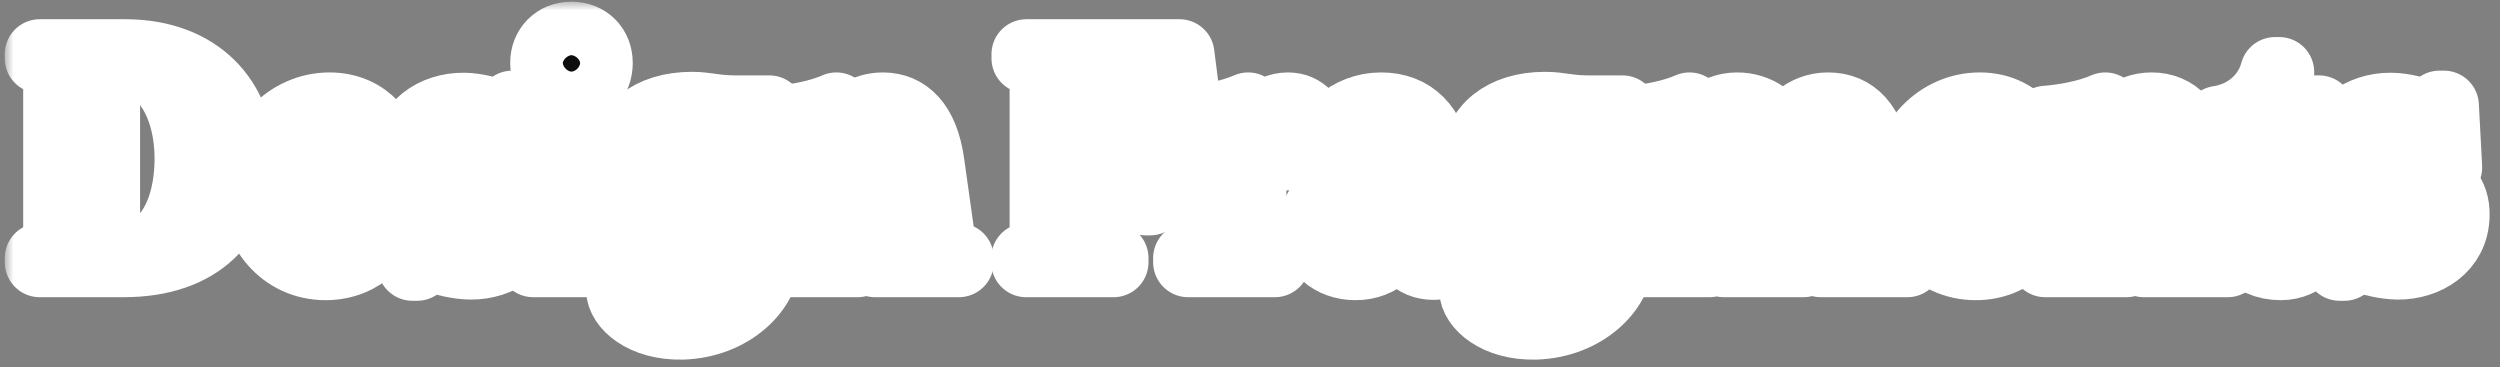
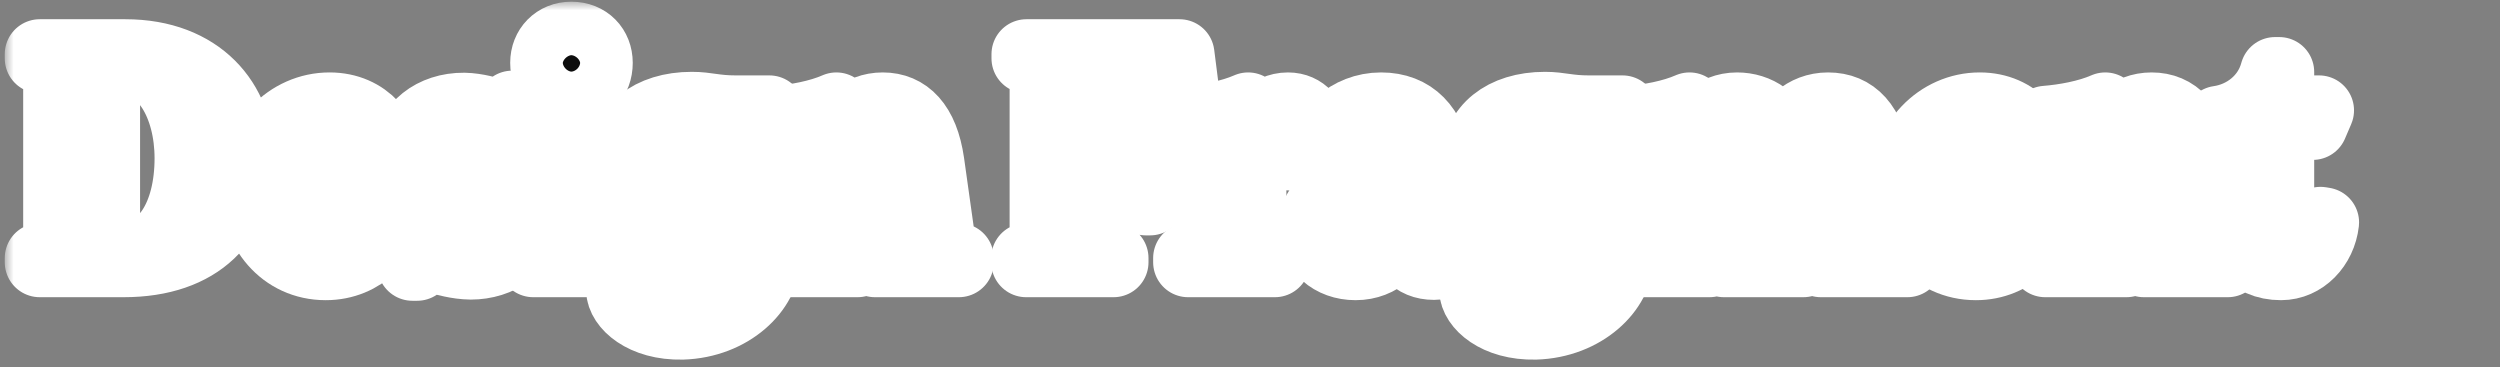
<svg xmlns="http://www.w3.org/2000/svg" width="143" height="21" viewBox="0 0 143 21" fill="none">
  <rect x="0" y="0" width="143" height="21" fill="#808080" stroke="none" />
  <mask id="path-1-outside-1_542_5956" maskUnits="userSpaceOnUse" x="0.272" y="0.097" width="143" height="21" fill="black">
    <rect fill="white" x="0.272" y="0.097" width="143" height="21" />
    <path d="M2.272 15V14.762C2.867 14.762 3.326 14.405 3.326 13.283V4.817C3.326 3.678 2.867 3.338 2.272 3.338V3.1H7.168C11.435 3.1 13.68 5.854 13.68 9.05C13.68 12.569 11.435 15 7.066 15H2.272ZM6.012 13.725C6.012 14.541 6.216 14.694 7.015 14.694C9.395 14.694 10.841 12.331 10.841 9.05C10.841 6.041 9.395 3.406 6.947 3.406H6.012V13.725Z" />
    <path d="M18.63 15.17C16.199 15.17 14.567 13.147 14.567 10.716C14.567 8.115 16.522 6.143 18.851 6.143C20.976 6.143 22.217 7.775 22.217 9.492H17.015C17.032 11.957 18.358 13.317 19.956 13.3C21.265 13.3 22.115 12.399 22.319 11.498L22.557 11.532C22.251 13.572 20.755 15.17 18.63 15.17ZM17.015 9.203H18.97C19.531 9.203 19.718 8.948 19.718 8.251C19.718 7.469 19.463 6.398 18.715 6.398C17.882 6.398 17.1 7.673 17.015 9.203Z" />
    <path d="M23.589 15.204L23.351 11.464L23.589 11.413C24.065 12.824 25.187 14.847 26.853 14.864C27.72 14.864 28.281 14.354 28.281 13.657C28.281 12.943 27.839 12.484 26.666 12.025L25.391 11.481C24.031 10.92 23.283 10.07 23.317 8.778C23.368 7.231 24.779 6.143 26.547 6.16C28.077 6.194 28.961 7.027 29.301 6.041H29.556L29.743 9.577L29.488 9.611C29.08 8.404 27.907 6.432 26.547 6.432C25.748 6.415 25.238 6.925 25.238 7.605C25.238 8.268 25.731 8.795 26.734 9.203L28.009 9.747C29.539 10.376 30.202 11.124 30.168 12.331C30.134 14.201 28.519 15.136 26.938 15.136C25.306 15.119 24.269 14.235 23.861 15.204H23.589Z" />
-     <path d="M32.679 5.157C31.796 5.157 31.183 4.511 31.183 3.593C31.183 2.743 31.796 2.097 32.679 2.097C33.597 2.097 34.193 2.743 34.193 3.593C34.193 4.511 33.597 5.157 32.679 5.157ZM30.503 15V14.762C31.099 14.762 31.541 14.405 31.541 13.283V8.319C31.541 7.537 31.302 7.163 30.538 7.146V6.908C31.608 6.823 32.934 6.585 33.938 6.143L34.108 6.245V13.283C34.108 14.405 34.55 14.762 35.145 14.762V15H30.503Z" />
    <path d="M39.027 18.57C36.766 18.621 35.525 17.414 35.525 16.581C35.525 16.003 36.477 15.595 37.429 15.272C36.307 15.034 35.763 14.218 35.763 13.317C35.763 12.773 35.967 12.875 36.936 12.144L37.412 11.787C36.324 11.294 35.661 10.393 35.661 9.203C35.661 7.384 37.174 6.109 39.571 6.109C40.455 6.109 40.88 6.313 42.087 6.313H44.008L43.634 7.146L42.07 7.112C42.886 7.673 43.26 8.489 43.26 9.271C43.26 10.954 41.866 12.178 39.486 12.178C38.789 12.178 38.16 12.076 37.616 11.855C37.327 12.195 37.293 12.331 37.293 12.45C37.293 12.824 37.599 13.062 38.296 13.062H41.628C42.903 13.062 43.787 13.521 43.787 14.745C43.787 16.547 41.815 18.485 39.027 18.57ZM37.48 16.037C37.65 16.819 38.704 17.346 40.183 17.346C41.951 17.346 43.073 16.598 43.073 15.918C43.073 15.578 42.818 15.34 42.155 15.34H38.126C37.99 15.34 37.871 15.34 37.735 15.323C37.582 15.493 37.446 15.731 37.48 16.037ZM38.058 9.271C38.228 10.869 38.891 11.94 39.792 11.889C40.676 11.838 41.033 10.495 40.88 9.033C40.727 7.571 40.047 6.347 39.163 6.415C38.245 6.466 37.922 7.979 38.058 9.271Z" />
    <path d="M50.051 15V14.762C50.731 14.762 51.241 14.405 51.088 13.3L50.544 9.271C50.425 8.251 50.034 7.503 49.201 7.503C48.572 7.503 48.13 8.064 48.011 8.71V13.283C48.011 14.405 48.453 14.762 49.048 14.762V15H44.407V14.762C45.002 14.762 45.444 14.405 45.444 13.283V8.319C45.444 7.537 45.206 7.163 44.441 7.146V6.908C45.512 6.823 46.838 6.585 47.841 6.143L48.011 6.245V8.098C48.351 7.044 49.201 6.143 50.493 6.143C51.836 6.143 52.839 7.078 53.162 9.305L53.723 13.3C53.876 14.405 54.301 14.762 54.845 14.762V15H50.051Z" />
    <path d="M58.696 15V14.762C59.291 14.762 59.75 14.405 59.75 13.283V4.817C59.75 3.678 59.308 3.338 58.713 3.338V3.1H67.468L67.961 6.976L67.723 7.01C67.349 4.647 65.938 3.389 64.204 3.389H62.436V9.016H63.592C64.901 9.016 65.547 8.387 65.547 6.908H65.785V11.464H65.547C65.547 9.985 64.901 9.305 63.575 9.305H62.436V13.283C62.436 14.405 62.98 14.762 63.694 14.762V15H58.696Z" />
    <path d="M67.96 15V14.762C68.555 14.762 68.997 14.405 68.997 13.283L69.014 8.319C69.014 7.537 68.776 7.163 68.011 7.146V6.908C69.082 6.823 70.391 6.585 71.394 6.143L71.581 6.245V7.962C71.853 7.078 72.584 6.143 73.672 6.143C74.573 6.143 75.083 6.84 75.083 7.554C75.083 8.234 74.607 8.897 73.791 8.897C73.009 8.897 72.805 8.285 72.652 7.894C72.55 7.622 72.482 7.537 72.312 7.537C71.955 7.537 71.632 8.047 71.581 8.71V13.283C71.581 14.405 72.159 14.762 72.924 14.762V15H67.96Z" />
-     <path d="M82.026 15.153C80.853 15.153 80.275 14.371 80.105 13.181C79.884 14.133 78.983 15.17 77.538 15.17C76.161 15.17 75.141 14.269 75.141 13.011C75.141 11.94 75.906 11.073 77.317 10.954L79.782 10.733L79.646 9.696C79.442 8.319 78.762 7.537 77.674 7.537C76.722 7.537 76.042 8.115 75.685 8.965L75.447 8.914C75.787 7.554 77.113 6.143 79 6.143C80.785 6.143 81.907 7.299 82.179 9.305L82.621 12.824C82.706 13.538 82.995 13.742 83.233 13.742C83.454 13.742 83.624 13.555 83.692 13.283L83.896 13.317C83.862 14.133 83.216 15.153 82.026 15.153ZM77.47 12.484C77.47 13.198 77.98 13.844 78.796 13.844C79.51 13.844 80.003 13.334 80.071 12.858L79.816 11.005L78.796 11.107C77.946 11.175 77.47 11.719 77.47 12.484Z" />
    <path d="M87.826 18.57C85.565 18.621 84.324 17.414 84.324 16.581C84.324 16.003 85.276 15.595 86.228 15.272C85.106 15.034 84.562 14.218 84.562 13.317C84.562 12.773 84.766 12.875 85.735 12.144L86.211 11.787C85.123 11.294 84.46 10.393 84.46 9.203C84.46 7.384 85.973 6.109 88.37 6.109C89.254 6.109 89.679 6.313 90.886 6.313H92.807L92.433 7.146L90.869 7.112C91.685 7.673 92.059 8.489 92.059 9.271C92.059 10.954 90.665 12.178 88.285 12.178C87.588 12.178 86.959 12.076 86.415 11.855C86.126 12.195 86.092 12.331 86.092 12.45C86.092 12.824 86.398 13.062 87.095 13.062H90.427C91.702 13.062 92.586 13.521 92.586 14.745C92.586 16.547 90.614 18.485 87.826 18.57ZM86.279 16.037C86.449 16.819 87.503 17.346 88.982 17.346C90.75 17.346 91.872 16.598 91.872 15.918C91.872 15.578 91.617 15.34 90.954 15.34H86.925C86.789 15.34 86.67 15.34 86.534 15.323C86.381 15.493 86.245 15.731 86.279 16.037ZM86.857 9.271C87.027 10.869 87.69 11.94 88.591 11.889C89.475 11.838 89.832 10.495 89.679 9.033C89.526 7.571 88.846 6.347 87.962 6.415C87.044 6.466 86.721 7.979 86.857 9.271Z" />
    <path d="M104.154 15V14.762C104.868 14.762 105.412 14.405 105.259 13.3L104.715 9.271C104.562 8.217 104.137 7.503 103.321 7.503C102.624 7.503 102.182 8.03 102.063 8.693C102.097 8.914 102.114 9.135 102.114 9.39V13.283C102.114 14.405 102.556 14.762 103.151 14.762V15H98.612V14.762C99.156 14.762 99.581 14.405 99.581 13.283V9.645C99.581 8.166 99.02 7.503 98.136 7.503C97.473 7.503 96.946 8.03 96.81 8.591V13.283C96.81 14.405 97.218 14.762 97.779 14.762V15H93.206V14.762C93.801 14.762 94.243 14.405 94.243 13.283V8.319C94.243 7.537 94.005 7.163 93.24 7.146V6.908C94.311 6.823 95.637 6.585 96.64 6.143L96.81 6.245V8.064C97.15 7.129 98.051 6.143 99.36 6.143C100.499 6.143 101.587 6.806 101.961 8.2C102.284 7.095 103.219 6.143 104.562 6.143C106.024 6.143 106.993 7.129 107.316 9.305L107.894 13.3C108.047 14.405 108.506 14.762 109.101 14.762V15H104.154Z" />
    <path d="M113.02 15.17C110.589 15.17 108.957 13.147 108.957 10.716C108.957 8.115 110.912 6.143 113.241 6.143C115.366 6.143 116.607 7.775 116.607 9.492H111.405C111.422 11.957 112.748 13.317 114.346 13.3C115.655 13.3 116.505 12.399 116.709 11.498L116.947 11.532C116.641 13.572 115.145 15.17 113.02 15.17ZM111.405 9.203H113.36C113.921 9.203 114.108 8.948 114.108 8.251C114.108 7.469 113.853 6.398 113.105 6.398C112.272 6.398 111.49 7.673 111.405 9.203Z" />
    <path d="M122.632 15V14.762C123.312 14.762 123.822 14.405 123.669 13.3L123.125 9.271C123.006 8.251 122.615 7.503 121.782 7.503C121.153 7.503 120.711 8.064 120.592 8.71V13.283C120.592 14.405 121.034 14.762 121.629 14.762V15H116.988V14.762C117.583 14.762 118.025 14.405 118.025 13.283V8.319C118.025 7.537 117.787 7.163 117.022 7.146V6.908C118.093 6.823 119.419 6.585 120.422 6.143L120.592 6.245V8.098C120.932 7.044 121.782 6.143 123.074 6.143C124.417 6.143 125.42 7.078 125.743 9.305L126.304 13.3C126.457 14.405 126.882 14.762 127.426 14.762V15H122.632Z" />
    <path d="M130.474 15.17C128.689 15.17 127.822 13.878 127.822 12.144V7.146H126.904V6.908C128.349 6.704 129.709 5.701 130.134 4.12H130.372V6.313H132.65L132.293 7.146H130.372V11.821C130.372 12.96 130.831 13.742 131.613 13.742C132.225 13.742 132.599 13.249 132.735 12.688L132.939 12.722C132.786 14.082 131.749 15.17 130.474 15.17Z" />
    <path d="M133.826 15.204L133.588 11.464L133.826 11.413C134.302 12.824 135.424 14.847 137.09 14.864C137.957 14.864 138.518 14.354 138.518 13.657C138.518 12.943 138.076 12.484 136.903 12.025L135.628 11.481C134.268 10.92 133.52 10.07 133.554 8.778C133.605 7.231 135.016 6.143 136.784 6.16C138.314 6.194 139.198 7.027 139.538 6.041H139.793L139.98 9.577L139.725 9.611C139.317 8.404 138.144 6.432 136.784 6.432C135.985 6.415 135.475 6.925 135.475 7.605C135.475 8.268 135.968 8.795 136.971 9.203L138.246 9.747C139.776 10.376 140.439 11.124 140.405 12.331C140.371 14.201 138.756 15.136 137.175 15.136C135.543 15.119 134.506 14.235 134.098 15.204H133.826Z" />
  </mask>
  <path d="M2.272 15V14.762C2.867 14.762 3.326 14.405 3.326 13.283V4.817C3.326 3.678 2.867 3.338 2.272 3.338V3.1H7.168C11.435 3.1 13.68 5.854 13.68 9.05C13.68 12.569 11.435 15 7.066 15H2.272ZM6.012 13.725C6.012 14.541 6.216 14.694 7.015 14.694C9.395 14.694 10.841 12.331 10.841 9.05C10.841 6.041 9.395 3.406 6.947 3.406H6.012V13.725Z" fill="black" fill-opacity="0.9" style="fill:black;fill-opacity:0.9;" />
  <path d="M18.63 15.17C16.199 15.17 14.567 13.147 14.567 10.716C14.567 8.115 16.522 6.143 18.851 6.143C20.976 6.143 22.217 7.775 22.217 9.492H17.015C17.032 11.957 18.358 13.317 19.956 13.3C21.265 13.3 22.115 12.399 22.319 11.498L22.557 11.532C22.251 13.572 20.755 15.17 18.63 15.17ZM17.015 9.203H18.97C19.531 9.203 19.718 8.948 19.718 8.251C19.718 7.469 19.463 6.398 18.715 6.398C17.882 6.398 17.1 7.673 17.015 9.203Z" fill="black" fill-opacity="0.9" style="fill:black;fill-opacity:0.9;" />
  <path d="M23.589 15.204L23.351 11.464L23.589 11.413C24.065 12.824 25.187 14.847 26.853 14.864C27.72 14.864 28.281 14.354 28.281 13.657C28.281 12.943 27.839 12.484 26.666 12.025L25.391 11.481C24.031 10.92 23.283 10.07 23.317 8.778C23.368 7.231 24.779 6.143 26.547 6.16C28.077 6.194 28.961 7.027 29.301 6.041H29.556L29.743 9.577L29.488 9.611C29.08 8.404 27.907 6.432 26.547 6.432C25.748 6.415 25.238 6.925 25.238 7.605C25.238 8.268 25.731 8.795 26.734 9.203L28.009 9.747C29.539 10.376 30.202 11.124 30.168 12.331C30.134 14.201 28.519 15.136 26.938 15.136C25.306 15.119 24.269 14.235 23.861 15.204H23.589Z" fill="black" fill-opacity="0.9" style="fill:black;fill-opacity:0.9;" />
  <path d="M32.679 5.157C31.796 5.157 31.183 4.511 31.183 3.593C31.183 2.743 31.796 2.097 32.679 2.097C33.597 2.097 34.193 2.743 34.193 3.593C34.193 4.511 33.597 5.157 32.679 5.157ZM30.503 15V14.762C31.099 14.762 31.541 14.405 31.541 13.283V8.319C31.541 7.537 31.302 7.163 30.538 7.146V6.908C31.608 6.823 32.934 6.585 33.938 6.143L34.108 6.245V13.283C34.108 14.405 34.55 14.762 35.145 14.762V15H30.503Z" fill="black" fill-opacity="0.9" style="fill:black;fill-opacity:0.9;" />
  <path d="M39.027 18.57C36.766 18.621 35.525 17.414 35.525 16.581C35.525 16.003 36.477 15.595 37.429 15.272C36.307 15.034 35.763 14.218 35.763 13.317C35.763 12.773 35.967 12.875 36.936 12.144L37.412 11.787C36.324 11.294 35.661 10.393 35.661 9.203C35.661 7.384 37.174 6.109 39.571 6.109C40.455 6.109 40.88 6.313 42.087 6.313H44.008L43.634 7.146L42.07 7.112C42.886 7.673 43.26 8.489 43.26 9.271C43.26 10.954 41.866 12.178 39.486 12.178C38.789 12.178 38.16 12.076 37.616 11.855C37.327 12.195 37.293 12.331 37.293 12.45C37.293 12.824 37.599 13.062 38.296 13.062H41.628C42.903 13.062 43.787 13.521 43.787 14.745C43.787 16.547 41.815 18.485 39.027 18.57ZM37.48 16.037C37.65 16.819 38.704 17.346 40.183 17.346C41.951 17.346 43.073 16.598 43.073 15.918C43.073 15.578 42.818 15.34 42.155 15.34H38.126C37.99 15.34 37.871 15.34 37.735 15.323C37.582 15.493 37.446 15.731 37.48 16.037ZM38.058 9.271C38.228 10.869 38.891 11.94 39.792 11.889C40.676 11.838 41.033 10.495 40.88 9.033C40.727 7.571 40.047 6.347 39.163 6.415C38.245 6.466 37.922 7.979 38.058 9.271Z" fill="black" fill-opacity="0.9" style="fill:black;fill-opacity:0.9;" />
  <path d="M50.051 15V14.762C50.731 14.762 51.241 14.405 51.088 13.3L50.544 9.271C50.425 8.251 50.034 7.503 49.201 7.503C48.572 7.503 48.13 8.064 48.011 8.71V13.283C48.011 14.405 48.453 14.762 49.048 14.762V15H44.407V14.762C45.002 14.762 45.444 14.405 45.444 13.283V8.319C45.444 7.537 45.206 7.163 44.441 7.146V6.908C45.512 6.823 46.838 6.585 47.841 6.143L48.011 6.245V8.098C48.351 7.044 49.201 6.143 50.493 6.143C51.836 6.143 52.839 7.078 53.162 9.305L53.723 13.3C53.876 14.405 54.301 14.762 54.845 14.762V15H50.051Z" fill="black" fill-opacity="0.9" style="fill:black;fill-opacity:0.9;" />
  <path d="M58.696 15V14.762C59.291 14.762 59.75 14.405 59.75 13.283V4.817C59.75 3.678 59.308 3.338 58.713 3.338V3.1H67.468L67.961 6.976L67.723 7.01C67.349 4.647 65.938 3.389 64.204 3.389H62.436V9.016H63.592C64.901 9.016 65.547 8.387 65.547 6.908H65.785V11.464H65.547C65.547 9.985 64.901 9.305 63.575 9.305H62.436V13.283C62.436 14.405 62.98 14.762 63.694 14.762V15H58.696Z" fill="black" fill-opacity="0.9" style="fill:black;fill-opacity:0.9;" />
  <path d="M67.96 15V14.762C68.555 14.762 68.997 14.405 68.997 13.283L69.014 8.319C69.014 7.537 68.776 7.163 68.011 7.146V6.908C69.082 6.823 70.391 6.585 71.394 6.143L71.581 6.245V7.962C71.853 7.078 72.584 6.143 73.672 6.143C74.573 6.143 75.083 6.84 75.083 7.554C75.083 8.234 74.607 8.897 73.791 8.897C73.009 8.897 72.805 8.285 72.652 7.894C72.55 7.622 72.482 7.537 72.312 7.537C71.955 7.537 71.632 8.047 71.581 8.71V13.283C71.581 14.405 72.159 14.762 72.924 14.762V15H67.96Z" fill="black" fill-opacity="0.9" style="fill:black;fill-opacity:0.9;" />
  <path d="M82.026 15.153C80.853 15.153 80.275 14.371 80.105 13.181C79.884 14.133 78.983 15.17 77.538 15.17C76.161 15.17 75.141 14.269 75.141 13.011C75.141 11.94 75.906 11.073 77.317 10.954L79.782 10.733L79.646 9.696C79.442 8.319 78.762 7.537 77.674 7.537C76.722 7.537 76.042 8.115 75.685 8.965L75.447 8.914C75.787 7.554 77.113 6.143 79 6.143C80.785 6.143 81.907 7.299 82.179 9.305L82.621 12.824C82.706 13.538 82.995 13.742 83.233 13.742C83.454 13.742 83.624 13.555 83.692 13.283L83.896 13.317C83.862 14.133 83.216 15.153 82.026 15.153ZM77.47 12.484C77.47 13.198 77.98 13.844 78.796 13.844C79.51 13.844 80.003 13.334 80.071 12.858L79.816 11.005L78.796 11.107C77.946 11.175 77.47 11.719 77.47 12.484Z" fill="black" fill-opacity="0.9" style="fill:black;fill-opacity:0.9;" />
  <path d="M87.826 18.57C85.565 18.621 84.324 17.414 84.324 16.581C84.324 16.003 85.276 15.595 86.228 15.272C85.106 15.034 84.562 14.218 84.562 13.317C84.562 12.773 84.766 12.875 85.735 12.144L86.211 11.787C85.123 11.294 84.46 10.393 84.46 9.203C84.46 7.384 85.973 6.109 88.37 6.109C89.254 6.109 89.679 6.313 90.886 6.313H92.807L92.433 7.146L90.869 7.112C91.685 7.673 92.059 8.489 92.059 9.271C92.059 10.954 90.665 12.178 88.285 12.178C87.588 12.178 86.959 12.076 86.415 11.855C86.126 12.195 86.092 12.331 86.092 12.45C86.092 12.824 86.398 13.062 87.095 13.062H90.427C91.702 13.062 92.586 13.521 92.586 14.745C92.586 16.547 90.614 18.485 87.826 18.57ZM86.279 16.037C86.449 16.819 87.503 17.346 88.982 17.346C90.75 17.346 91.872 16.598 91.872 15.918C91.872 15.578 91.617 15.34 90.954 15.34H86.925C86.789 15.34 86.67 15.34 86.534 15.323C86.381 15.493 86.245 15.731 86.279 16.037ZM86.857 9.271C87.027 10.869 87.69 11.94 88.591 11.889C89.475 11.838 89.832 10.495 89.679 9.033C89.526 7.571 88.846 6.347 87.962 6.415C87.044 6.466 86.721 7.979 86.857 9.271Z" fill="black" fill-opacity="0.9" style="fill:black;fill-opacity:0.9;" />
  <path d="M104.154 15V14.762C104.868 14.762 105.412 14.405 105.259 13.3L104.715 9.271C104.562 8.217 104.137 7.503 103.321 7.503C102.624 7.503 102.182 8.03 102.063 8.693C102.097 8.914 102.114 9.135 102.114 9.39V13.283C102.114 14.405 102.556 14.762 103.151 14.762V15H98.612V14.762C99.156 14.762 99.581 14.405 99.581 13.283V9.645C99.581 8.166 99.02 7.503 98.136 7.503C97.473 7.503 96.946 8.03 96.81 8.591V13.283C96.81 14.405 97.218 14.762 97.779 14.762V15H93.206V14.762C93.801 14.762 94.243 14.405 94.243 13.283V8.319C94.243 7.537 94.005 7.163 93.24 7.146V6.908C94.311 6.823 95.637 6.585 96.64 6.143L96.81 6.245V8.064C97.15 7.129 98.051 6.143 99.36 6.143C100.499 6.143 101.587 6.806 101.961 8.2C102.284 7.095 103.219 6.143 104.562 6.143C106.024 6.143 106.993 7.129 107.316 9.305L107.894 13.3C108.047 14.405 108.506 14.762 109.101 14.762V15H104.154Z" fill="black" fill-opacity="0.9" style="fill:black;fill-opacity:0.9;" />
  <path d="M113.02 15.17C110.589 15.17 108.957 13.147 108.957 10.716C108.957 8.115 110.912 6.143 113.241 6.143C115.366 6.143 116.607 7.775 116.607 9.492H111.405C111.422 11.957 112.748 13.317 114.346 13.3C115.655 13.3 116.505 12.399 116.709 11.498L116.947 11.532C116.641 13.572 115.145 15.17 113.02 15.17ZM111.405 9.203H113.36C113.921 9.203 114.108 8.948 114.108 8.251C114.108 7.469 113.853 6.398 113.105 6.398C112.272 6.398 111.49 7.673 111.405 9.203Z" fill="black" fill-opacity="0.9" style="fill:black;fill-opacity:0.9;" />
  <path d="M122.632 15V14.762C123.312 14.762 123.822 14.405 123.669 13.3L123.125 9.271C123.006 8.251 122.615 7.503 121.782 7.503C121.153 7.503 120.711 8.064 120.592 8.71V13.283C120.592 14.405 121.034 14.762 121.629 14.762V15H116.988V14.762C117.583 14.762 118.025 14.405 118.025 13.283V8.319C118.025 7.537 117.787 7.163 117.022 7.146V6.908C118.093 6.823 119.419 6.585 120.422 6.143L120.592 6.245V8.098C120.932 7.044 121.782 6.143 123.074 6.143C124.417 6.143 125.42 7.078 125.743 9.305L126.304 13.3C126.457 14.405 126.882 14.762 127.426 14.762V15H122.632Z" fill="black" fill-opacity="0.9" style="fill:black;fill-opacity:0.9;" />
-   <path d="M130.474 15.17C128.689 15.17 127.822 13.878 127.822 12.144V7.146H126.904V6.908C128.349 6.704 129.709 5.701 130.134 4.12H130.372V6.313H132.65L132.293 7.146H130.372V11.821C130.372 12.96 130.831 13.742 131.613 13.742C132.225 13.742 132.599 13.249 132.735 12.688L132.939 12.722C132.786 14.082 131.749 15.17 130.474 15.17Z" fill="black" fill-opacity="0.9" style="fill:black;fill-opacity:0.9;" />
-   <path d="M133.826 15.204L133.588 11.464L133.826 11.413C134.302 12.824 135.424 14.847 137.09 14.864C137.957 14.864 138.518 14.354 138.518 13.657C138.518 12.943 138.076 12.484 136.903 12.025L135.628 11.481C134.268 10.92 133.52 10.07 133.554 8.778C133.605 7.231 135.016 6.143 136.784 6.16C138.314 6.194 139.198 7.027 139.538 6.041H139.793L139.98 9.577L139.725 9.611C139.317 8.404 138.144 6.432 136.784 6.432C135.985 6.415 135.475 6.925 135.475 7.605C135.475 8.268 135.968 8.795 136.971 9.203L138.246 9.747C139.776 10.376 140.439 11.124 140.405 12.331C140.371 14.201 138.756 15.136 137.175 15.136C135.543 15.119 134.506 14.235 134.098 15.204H133.826Z" fill="black" fill-opacity="0.9" style="fill:black;fill-opacity:0.9;" />
  <path d="M2.272 15V14.762C2.867 14.762 3.326 14.405 3.326 13.283V4.817C3.326 3.678 2.867 3.338 2.272 3.338V3.1H7.168C11.435 3.1 13.68 5.854 13.68 9.05C13.68 12.569 11.435 15 7.066 15H2.272ZM6.012 13.725C6.012 14.541 6.216 14.694 7.015 14.694C9.395 14.694 10.841 12.331 10.841 9.05C10.841 6.041 9.395 3.406 6.947 3.406H6.012V13.725Z" stroke="white" style="stroke:white;stroke-opacity:1;" stroke-width="4" stroke-linejoin="round" mask="url(#path-1-outside-1_542_5956)" />
  <path d="M18.63 15.17C16.199 15.17 14.567 13.147 14.567 10.716C14.567 8.115 16.522 6.143 18.851 6.143C20.976 6.143 22.217 7.775 22.217 9.492H17.015C17.032 11.957 18.358 13.317 19.956 13.3C21.265 13.3 22.115 12.399 22.319 11.498L22.557 11.532C22.251 13.572 20.755 15.17 18.63 15.17ZM17.015 9.203H18.97C19.531 9.203 19.718 8.948 19.718 8.251C19.718 7.469 19.463 6.398 18.715 6.398C17.882 6.398 17.1 7.673 17.015 9.203Z" stroke="white" style="stroke:white;stroke-opacity:1;" stroke-width="4" stroke-linejoin="round" mask="url(#path-1-outside-1_542_5956)" />
  <path d="M23.589 15.204L23.351 11.464L23.589 11.413C24.065 12.824 25.187 14.847 26.853 14.864C27.72 14.864 28.281 14.354 28.281 13.657C28.281 12.943 27.839 12.484 26.666 12.025L25.391 11.481C24.031 10.92 23.283 10.07 23.317 8.778C23.368 7.231 24.779 6.143 26.547 6.16C28.077 6.194 28.961 7.027 29.301 6.041H29.556L29.743 9.577L29.488 9.611C29.08 8.404 27.907 6.432 26.547 6.432C25.748 6.415 25.238 6.925 25.238 7.605C25.238 8.268 25.731 8.795 26.734 9.203L28.009 9.747C29.539 10.376 30.202 11.124 30.168 12.331C30.134 14.201 28.519 15.136 26.938 15.136C25.306 15.119 24.269 14.235 23.861 15.204H23.589Z" stroke="white" style="stroke:white;stroke-opacity:1;" stroke-width="4" stroke-linejoin="round" mask="url(#path-1-outside-1_542_5956)" />
  <path d="M32.679 5.157C31.796 5.157 31.183 4.511 31.183 3.593C31.183 2.743 31.796 2.097 32.679 2.097C33.597 2.097 34.193 2.743 34.193 3.593C34.193 4.511 33.597 5.157 32.679 5.157ZM30.503 15V14.762C31.099 14.762 31.541 14.405 31.541 13.283V8.319C31.541 7.537 31.302 7.163 30.538 7.146V6.908C31.608 6.823 32.934 6.585 33.938 6.143L34.108 6.245V13.283C34.108 14.405 34.55 14.762 35.145 14.762V15H30.503Z" stroke="white" style="stroke:white;stroke-opacity:1;" stroke-width="4" stroke-linejoin="round" mask="url(#path-1-outside-1_542_5956)" />
  <path d="M39.027 18.57C36.766 18.621 35.525 17.414 35.525 16.581C35.525 16.003 36.477 15.595 37.429 15.272C36.307 15.034 35.763 14.218 35.763 13.317C35.763 12.773 35.967 12.875 36.936 12.144L37.412 11.787C36.324 11.294 35.661 10.393 35.661 9.203C35.661 7.384 37.174 6.109 39.571 6.109C40.455 6.109 40.88 6.313 42.087 6.313H44.008L43.634 7.146L42.07 7.112C42.886 7.673 43.26 8.489 43.26 9.271C43.26 10.954 41.866 12.178 39.486 12.178C38.789 12.178 38.16 12.076 37.616 11.855C37.327 12.195 37.293 12.331 37.293 12.45C37.293 12.824 37.599 13.062 38.296 13.062H41.628C42.903 13.062 43.787 13.521 43.787 14.745C43.787 16.547 41.815 18.485 39.027 18.57ZM37.48 16.037C37.65 16.819 38.704 17.346 40.183 17.346C41.951 17.346 43.073 16.598 43.073 15.918C43.073 15.578 42.818 15.34 42.155 15.34H38.126C37.99 15.34 37.871 15.34 37.735 15.323C37.582 15.493 37.446 15.731 37.48 16.037ZM38.058 9.271C38.228 10.869 38.891 11.94 39.792 11.889C40.676 11.838 41.033 10.495 40.88 9.033C40.727 7.571 40.047 6.347 39.163 6.415C38.245 6.466 37.922 7.979 38.058 9.271Z" stroke="white" style="stroke:white;stroke-opacity:1;" stroke-width="4" stroke-linejoin="round" mask="url(#path-1-outside-1_542_5956)" />
  <path d="M50.051 15V14.762C50.731 14.762 51.241 14.405 51.088 13.3L50.544 9.271C50.425 8.251 50.034 7.503 49.201 7.503C48.572 7.503 48.13 8.064 48.011 8.71V13.283C48.011 14.405 48.453 14.762 49.048 14.762V15H44.407V14.762C45.002 14.762 45.444 14.405 45.444 13.283V8.319C45.444 7.537 45.206 7.163 44.441 7.146V6.908C45.512 6.823 46.838 6.585 47.841 6.143L48.011 6.245V8.098C48.351 7.044 49.201 6.143 50.493 6.143C51.836 6.143 52.839 7.078 53.162 9.305L53.723 13.3C53.876 14.405 54.301 14.762 54.845 14.762V15H50.051Z" stroke="white" style="stroke:white;stroke-opacity:1;" stroke-width="4" stroke-linejoin="round" mask="url(#path-1-outside-1_542_5956)" />
  <path d="M58.696 15V14.762C59.291 14.762 59.75 14.405 59.75 13.283V4.817C59.75 3.678 59.308 3.338 58.713 3.338V3.1H67.468L67.961 6.976L67.723 7.01C67.349 4.647 65.938 3.389 64.204 3.389H62.436V9.016H63.592C64.901 9.016 65.547 8.387 65.547 6.908H65.785V11.464H65.547C65.547 9.985 64.901 9.305 63.575 9.305H62.436V13.283C62.436 14.405 62.98 14.762 63.694 14.762V15H58.696Z" stroke="white" style="stroke:white;stroke-opacity:1;" stroke-width="4" stroke-linejoin="round" mask="url(#path-1-outside-1_542_5956)" />
  <path d="M67.96 15V14.762C68.555 14.762 68.997 14.405 68.997 13.283L69.014 8.319C69.014 7.537 68.776 7.163 68.011 7.146V6.908C69.082 6.823 70.391 6.585 71.394 6.143L71.581 6.245V7.962C71.853 7.078 72.584 6.143 73.672 6.143C74.573 6.143 75.083 6.84 75.083 7.554C75.083 8.234 74.607 8.897 73.791 8.897C73.009 8.897 72.805 8.285 72.652 7.894C72.55 7.622 72.482 7.537 72.312 7.537C71.955 7.537 71.632 8.047 71.581 8.71V13.283C71.581 14.405 72.159 14.762 72.924 14.762V15H67.96Z" stroke="white" style="stroke:white;stroke-opacity:1;" stroke-width="4" stroke-linejoin="round" mask="url(#path-1-outside-1_542_5956)" />
-   <path d="M82.026 15.153C80.853 15.153 80.275 14.371 80.105 13.181C79.884 14.133 78.983 15.17 77.538 15.17C76.161 15.17 75.141 14.269 75.141 13.011C75.141 11.94 75.906 11.073 77.317 10.954L79.782 10.733L79.646 9.696C79.442 8.319 78.762 7.537 77.674 7.537C76.722 7.537 76.042 8.115 75.685 8.965L75.447 8.914C75.787 7.554 77.113 6.143 79 6.143C80.785 6.143 81.907 7.299 82.179 9.305L82.621 12.824C82.706 13.538 82.995 13.742 83.233 13.742C83.454 13.742 83.624 13.555 83.692 13.283L83.896 13.317C83.862 14.133 83.216 15.153 82.026 15.153ZM77.47 12.484C77.47 13.198 77.98 13.844 78.796 13.844C79.51 13.844 80.003 13.334 80.071 12.858L79.816 11.005L78.796 11.107C77.946 11.175 77.47 11.719 77.47 12.484Z" stroke="white" style="stroke:white;stroke-opacity:1;" stroke-width="4" stroke-linejoin="round" mask="url(#path-1-outside-1_542_5956)" />
+   <path d="M82.026 15.153C80.853 15.153 80.275 14.371 80.105 13.181C79.884 14.133 78.983 15.17 77.538 15.17C76.161 15.17 75.141 14.269 75.141 13.011C75.141 11.94 75.906 11.073 77.317 10.954L79.782 10.733L79.646 9.696C79.442 8.319 78.762 7.537 77.674 7.537C76.722 7.537 76.042 8.115 75.685 8.965L75.447 8.914C75.787 7.554 77.113 6.143 79 6.143C80.785 6.143 81.907 7.299 82.179 9.305L82.621 12.824C82.706 13.538 82.995 13.742 83.233 13.742C83.454 13.742 83.624 13.555 83.692 13.283L83.896 13.317C83.862 14.133 83.216 15.153 82.026 15.153ZM77.47 12.484C77.47 13.198 77.98 13.844 78.796 13.844C79.51 13.844 80.003 13.334 80.071 12.858L79.816 11.005L78.796 11.107Z" stroke="white" style="stroke:white;stroke-opacity:1;" stroke-width="4" stroke-linejoin="round" mask="url(#path-1-outside-1_542_5956)" />
  <path d="M87.826 18.57C85.565 18.621 84.324 17.414 84.324 16.581C84.324 16.003 85.276 15.595 86.228 15.272C85.106 15.034 84.562 14.218 84.562 13.317C84.562 12.773 84.766 12.875 85.735 12.144L86.211 11.787C85.123 11.294 84.46 10.393 84.46 9.203C84.46 7.384 85.973 6.109 88.37 6.109C89.254 6.109 89.679 6.313 90.886 6.313H92.807L92.433 7.146L90.869 7.112C91.685 7.673 92.059 8.489 92.059 9.271C92.059 10.954 90.665 12.178 88.285 12.178C87.588 12.178 86.959 12.076 86.415 11.855C86.126 12.195 86.092 12.331 86.092 12.45C86.092 12.824 86.398 13.062 87.095 13.062H90.427C91.702 13.062 92.586 13.521 92.586 14.745C92.586 16.547 90.614 18.485 87.826 18.57ZM86.279 16.037C86.449 16.819 87.503 17.346 88.982 17.346C90.75 17.346 91.872 16.598 91.872 15.918C91.872 15.578 91.617 15.34 90.954 15.34H86.925C86.789 15.34 86.67 15.34 86.534 15.323C86.381 15.493 86.245 15.731 86.279 16.037ZM86.857 9.271C87.027 10.869 87.69 11.94 88.591 11.889C89.475 11.838 89.832 10.495 89.679 9.033C89.526 7.571 88.846 6.347 87.962 6.415C87.044 6.466 86.721 7.979 86.857 9.271Z" stroke="white" style="stroke:white;stroke-opacity:1;" stroke-width="4" stroke-linejoin="round" mask="url(#path-1-outside-1_542_5956)" />
  <path d="M104.154 15V14.762C104.868 14.762 105.412 14.405 105.259 13.3L104.715 9.271C104.562 8.217 104.137 7.503 103.321 7.503C102.624 7.503 102.182 8.03 102.063 8.693C102.097 8.914 102.114 9.135 102.114 9.39V13.283C102.114 14.405 102.556 14.762 103.151 14.762V15H98.612V14.762C99.156 14.762 99.581 14.405 99.581 13.283V9.645C99.581 8.166 99.02 7.503 98.136 7.503C97.473 7.503 96.946 8.03 96.81 8.591V13.283C96.81 14.405 97.218 14.762 97.779 14.762V15H93.206V14.762C93.801 14.762 94.243 14.405 94.243 13.283V8.319C94.243 7.537 94.005 7.163 93.24 7.146V6.908C94.311 6.823 95.637 6.585 96.64 6.143L96.81 6.245V8.064C97.15 7.129 98.051 6.143 99.36 6.143C100.499 6.143 101.587 6.806 101.961 8.2C102.284 7.095 103.219 6.143 104.562 6.143C106.024 6.143 106.993 7.129 107.316 9.305L107.894 13.3C108.047 14.405 108.506 14.762 109.101 14.762V15H104.154Z" stroke="white" style="stroke:white;stroke-opacity:1;" stroke-width="4" stroke-linejoin="round" mask="url(#path-1-outside-1_542_5956)" />
  <path d="M113.02 15.17C110.589 15.17 108.957 13.147 108.957 10.716C108.957 8.115 110.912 6.143 113.241 6.143C115.366 6.143 116.607 7.775 116.607 9.492H111.405C111.422 11.957 112.748 13.317 114.346 13.3C115.655 13.3 116.505 12.399 116.709 11.498L116.947 11.532C116.641 13.572 115.145 15.17 113.02 15.17ZM111.405 9.203H113.36C113.921 9.203 114.108 8.948 114.108 8.251C114.108 7.469 113.853 6.398 113.105 6.398C112.272 6.398 111.49 7.673 111.405 9.203Z" stroke="white" style="stroke:white;stroke-opacity:1;" stroke-width="4" stroke-linejoin="round" mask="url(#path-1-outside-1_542_5956)" />
  <path d="M122.632 15V14.762C123.312 14.762 123.822 14.405 123.669 13.3L123.125 9.271C123.006 8.251 122.615 7.503 121.782 7.503C121.153 7.503 120.711 8.064 120.592 8.71V13.283C120.592 14.405 121.034 14.762 121.629 14.762V15H116.988V14.762C117.583 14.762 118.025 14.405 118.025 13.283V8.319C118.025 7.537 117.787 7.163 117.022 7.146V6.908C118.093 6.823 119.419 6.585 120.422 6.143L120.592 6.245V8.098C120.932 7.044 121.782 6.143 123.074 6.143C124.417 6.143 125.42 7.078 125.743 9.305L126.304 13.3C126.457 14.405 126.882 14.762 127.426 14.762V15H122.632Z" stroke="white" style="stroke:white;stroke-opacity:1;" stroke-width="4" stroke-linejoin="round" mask="url(#path-1-outside-1_542_5956)" />
  <path d="M130.474 15.17C128.689 15.17 127.822 13.878 127.822 12.144V7.146H126.904V6.908C128.349 6.704 129.709 5.701 130.134 4.12H130.372V6.313H132.65L132.293 7.146H130.372V11.821C130.372 12.96 130.831 13.742 131.613 13.742C132.225 13.742 132.599 13.249 132.735 12.688L132.939 12.722C132.786 14.082 131.749 15.17 130.474 15.17Z" stroke="white" style="stroke:white;stroke-opacity:1;" stroke-width="4" stroke-linejoin="round" mask="url(#path-1-outside-1_542_5956)" />
-   <path d="M133.826 15.204L133.588 11.464L133.826 11.413C134.302 12.824 135.424 14.847 137.09 14.864C137.957 14.864 138.518 14.354 138.518 13.657C138.518 12.943 138.076 12.484 136.903 12.025L135.628 11.481C134.268 10.92 133.52 10.07 133.554 8.778C133.605 7.231 135.016 6.143 136.784 6.16C138.314 6.194 139.198 7.027 139.538 6.041H139.793L139.98 9.577L139.725 9.611C139.317 8.404 138.144 6.432 136.784 6.432C135.985 6.415 135.475 6.925 135.475 7.605C135.475 8.268 135.968 8.795 136.971 9.203L138.246 9.747C139.776 10.376 140.439 11.124 140.405 12.331C140.371 14.201 138.756 15.136 137.175 15.136C135.543 15.119 134.506 14.235 134.098 15.204H133.826Z" stroke="white" style="stroke:white;stroke-opacity:1;" stroke-width="4" stroke-linejoin="round" mask="url(#path-1-outside-1_542_5956)" />
</svg>